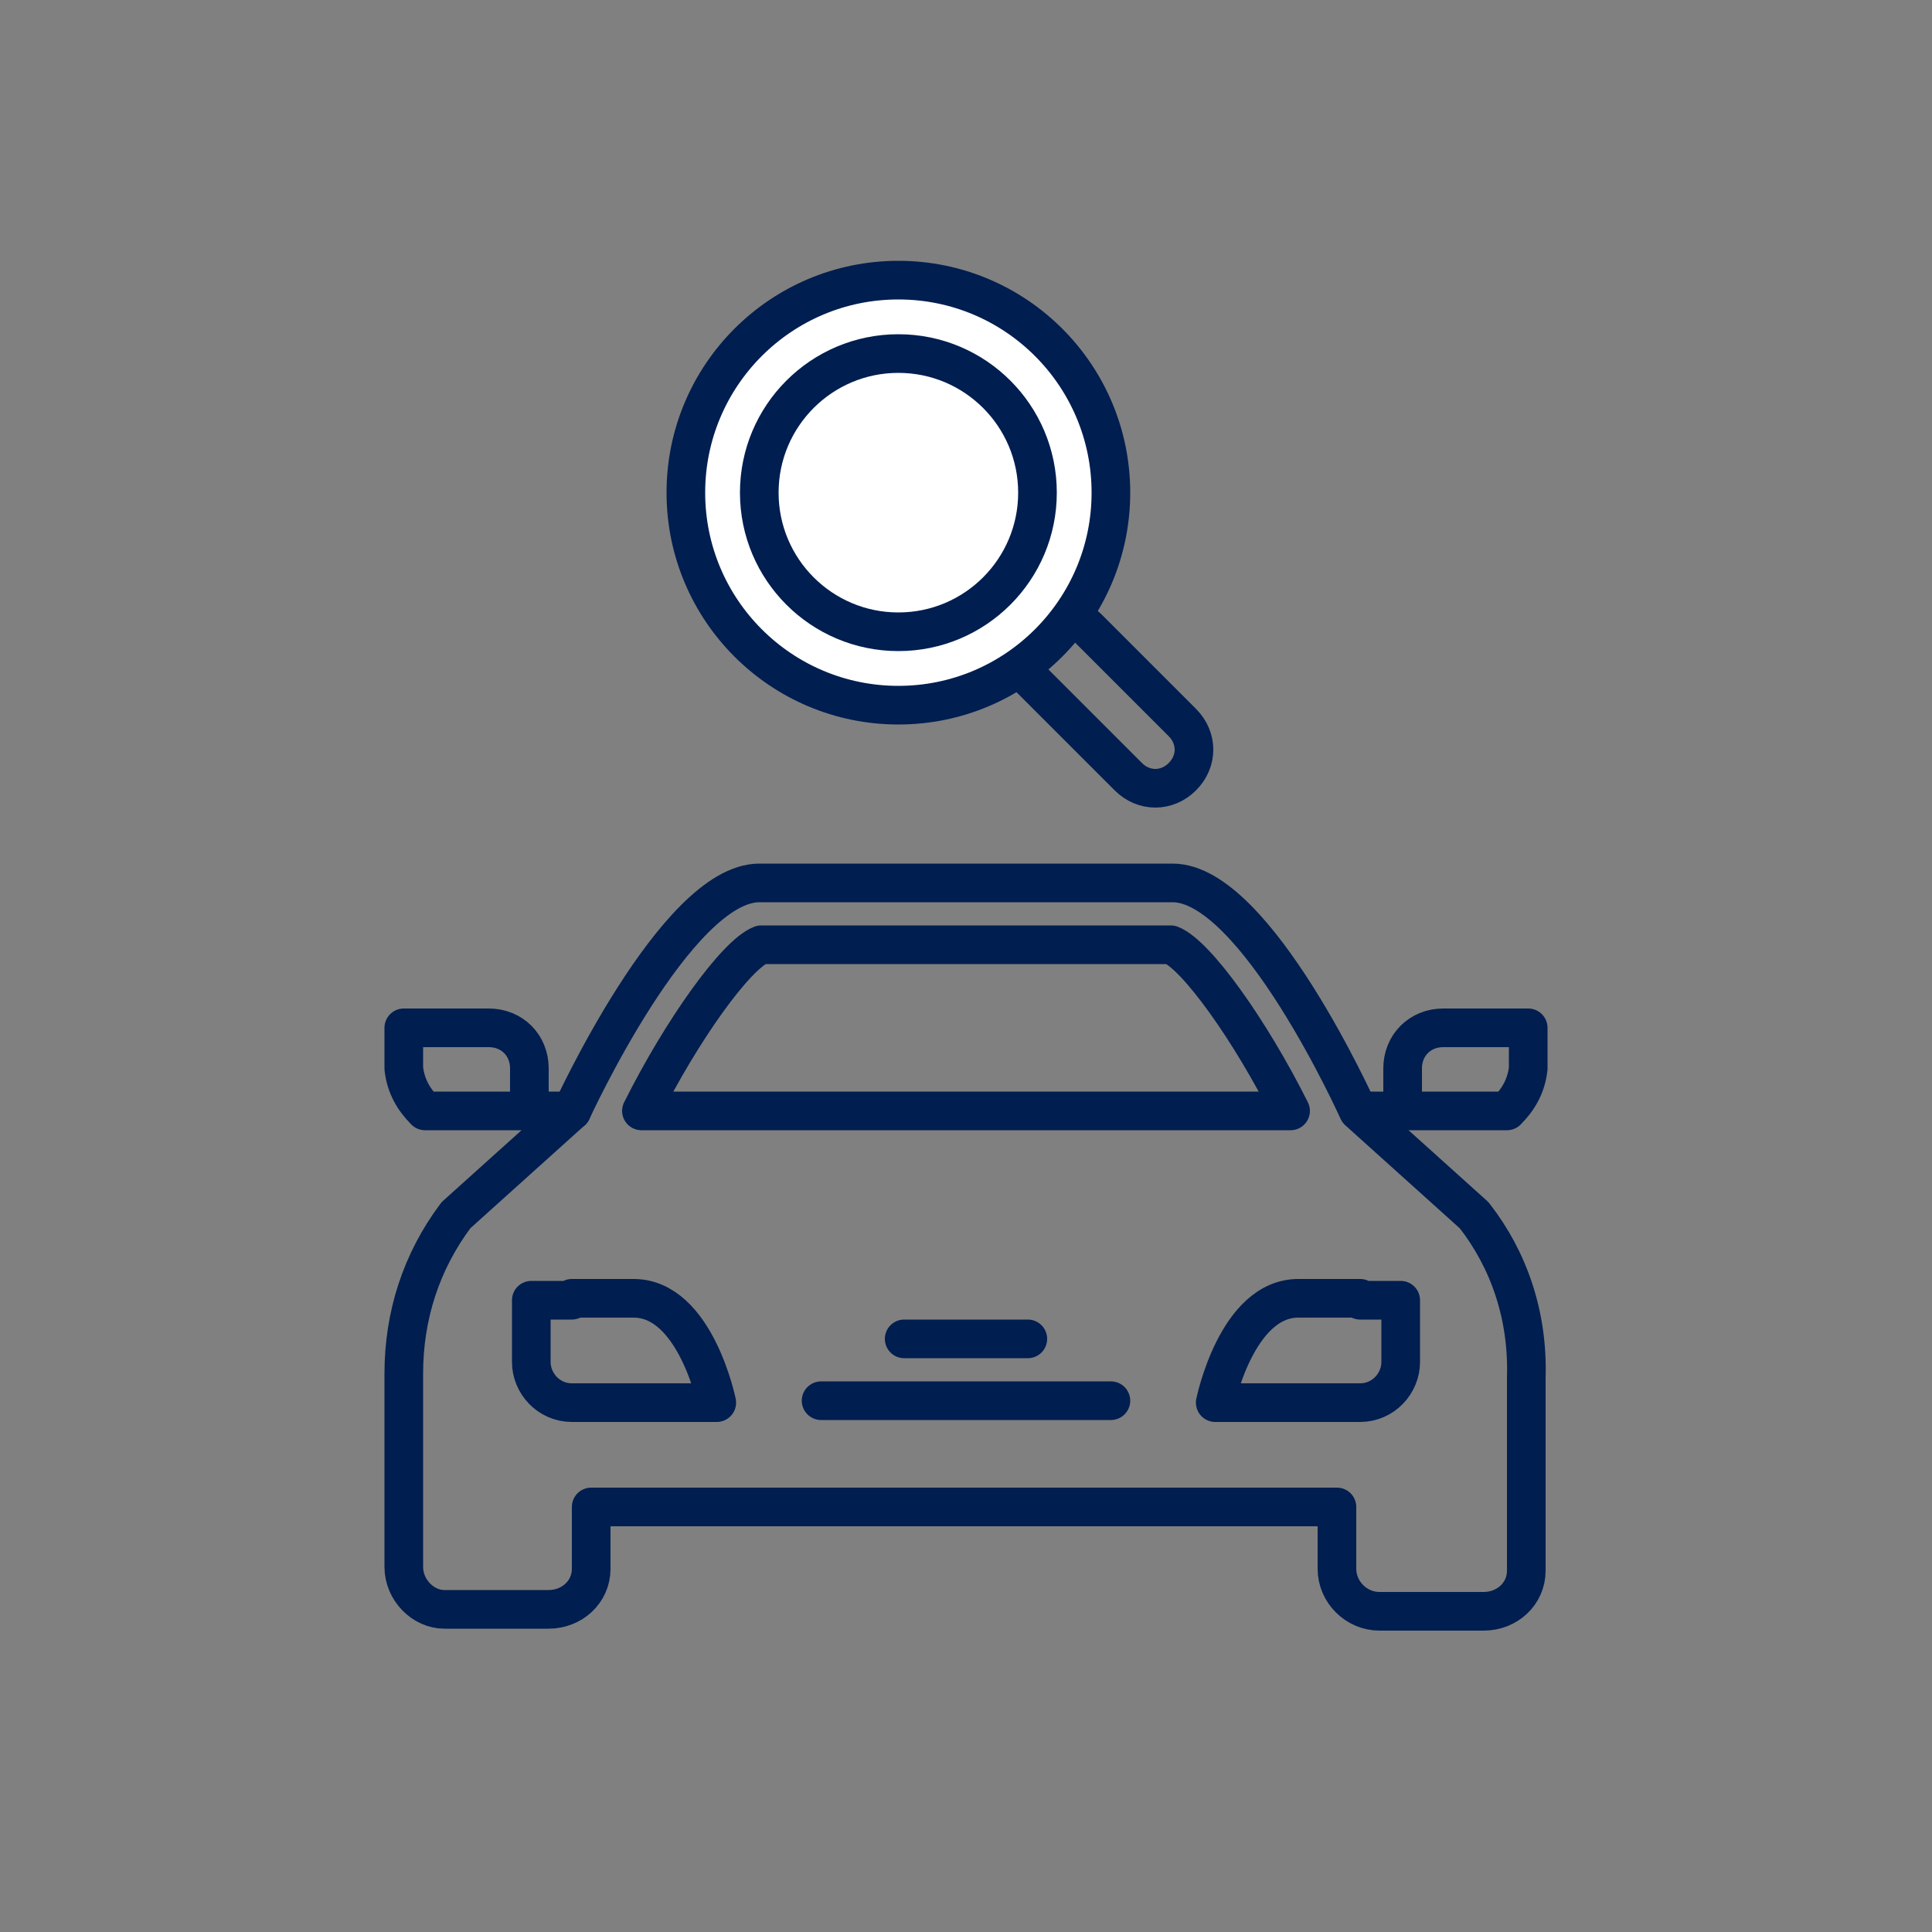
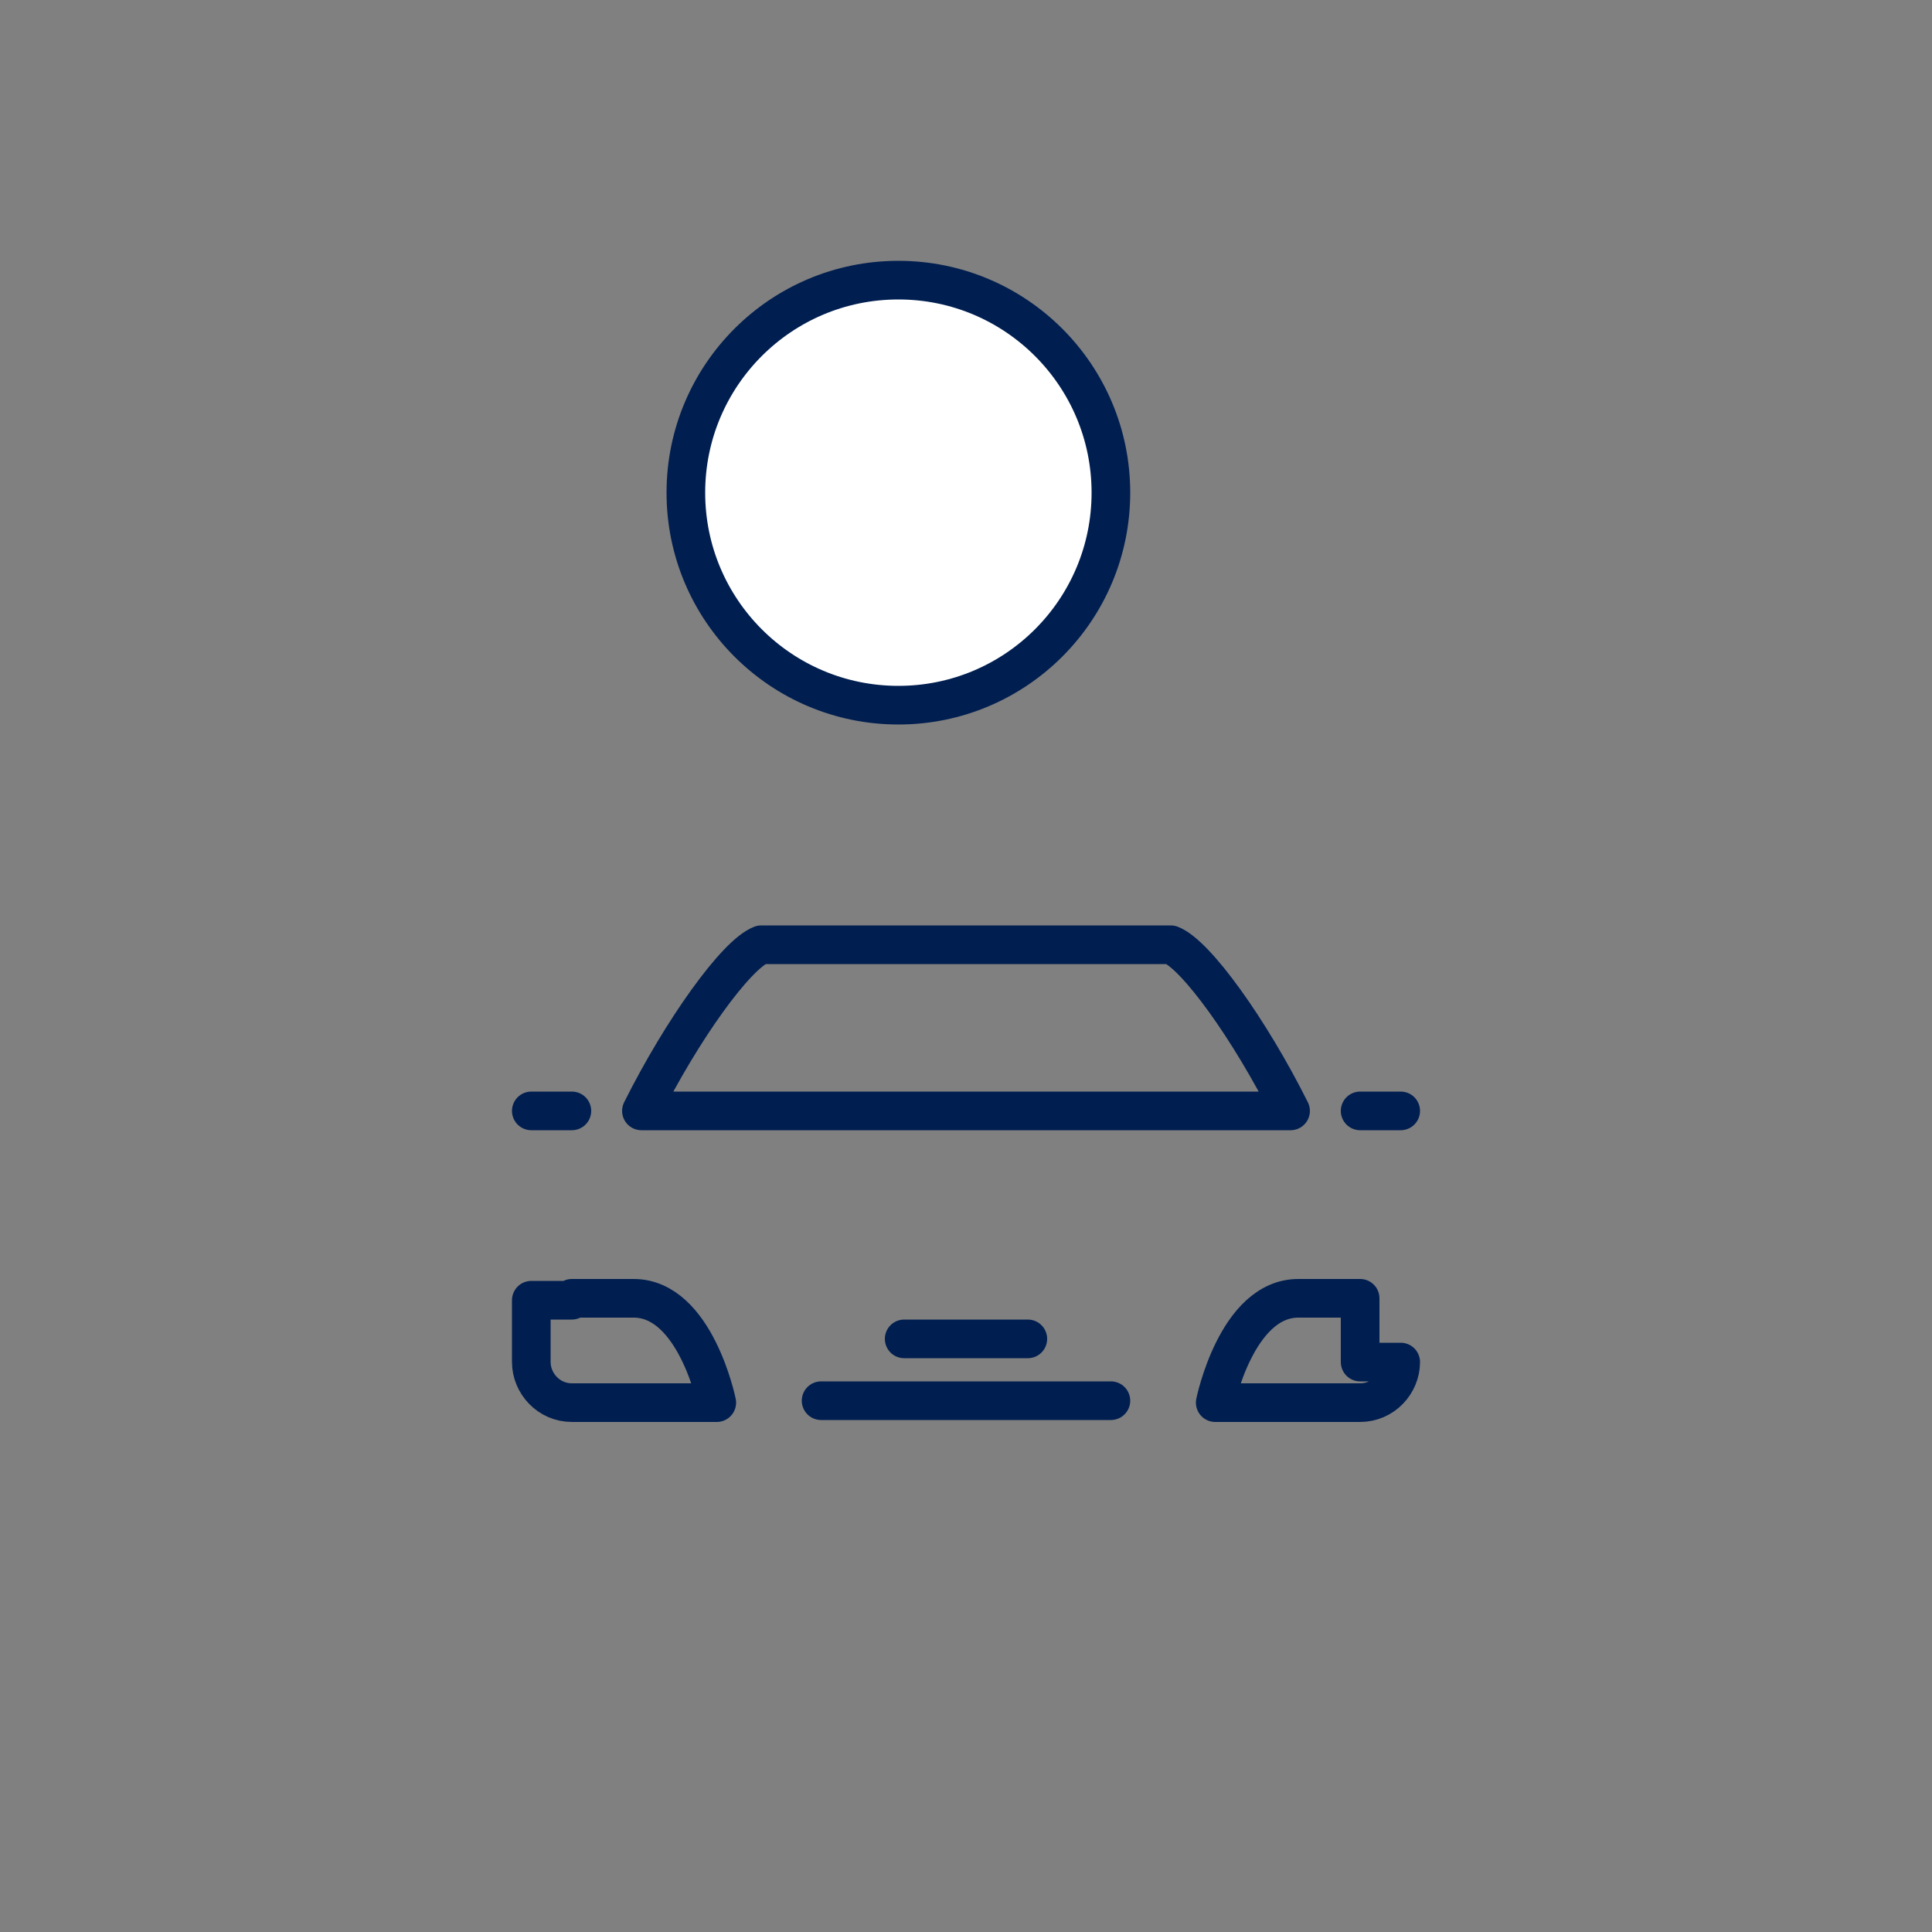
<svg xmlns="http://www.w3.org/2000/svg" version="1.1" id="Livello_1" x="0px" y="0px" viewBox="0 0 100 100" style="enable-background:new 0 0 100 100;" xml:space="preserve">
  <rect x="0" y="0" width="100" height="100" fill="#808080" stroke="none" />
  <style type="text/css">
	.st0{fill:none;stroke:#001E50;stroke-width:2;stroke-linecap:round;stroke-linejoin:round;}
	.st1{fill:#FFFFFF;stroke:#001E50;stroke-width:2;stroke-linecap:round;stroke-linejoin:round;}
</style>
  <title>Revisione</title>
  <line class="st0" x1="70.4" y1="57.5" x2="72.5" y2="57.5" />
-   <path class="st0" d="M76.8,53.2h-2.1c-1.2,0-2.1,0.9-2.1,2.1c0,0,0,0,0,0v2.2h5.4c0.6-0.6,1-1.3,1.1-2.2v-2.1H76.8z" />
-   <path class="st0" d="M23.2,53.2h2.1c1.2,0,2.1,0.9,2.1,2.1c0,0,0,0,0,0v2.2h-5.4c-0.6-0.6-1-1.3-1.1-2.2v-2.1H23.2z" />
-   <path class="st0" d="M70.4,67.2h-3.2c-3.2,0-4.3,5.4-4.3,5.4h7.5c1.2,0,2.1-1,2.1-2.1v-3.2H70.4z" />
+   <path class="st0" d="M70.4,67.2h-3.2c-3.2,0-4.3,5.4-4.3,5.4h7.5c1.2,0,2.1-1,2.1-2.1H70.4z" />
  <path class="st0" d="M29.6,67.2h3.2c3.2,0,4.3,5.4,4.3,5.4h-7.5c-1.2,0-2.1-1-2.1-2.1v-3.2H29.6z" />
  <line class="st0" x1="29.6" y1="57.5" x2="27.5" y2="57.5" />
  <line class="st0" x1="42.5" y1="72.5" x2="57.5" y2="72.5" />
  <line class="st0" x1="46.8" y1="69.3" x2="53.2" y2="69.3" />
-   <path class="st0" d="M76.3,62.9l-6-5.4c0,0-5.3-11.8-9.6-11.8H39.3c-4.3,0-9.7,11.8-9.7,11.8l-6,5.4c-1.8,2.4-2.7,5.2-2.7,8.2v10  c0,1.2,1,2.2,2.1,2.2l0,0h5.4c1.2,0,2.2-0.9,2.2-2.1c0,0,0,0,0,0v-3.2h38.6v3.2c0,1.2,1,2.2,2.2,2.2l0,0h5.4c1.2,0,2.2-0.9,2.2-2.1  c0,0,0,0,0,0v-10C79.1,68.1,78.1,65.2,76.3,62.9z" />
  <path class="st0" d="M66.8,57.5c-2.1-4.2-4.9-8.1-6.2-8.6H39.4c-1.3,0.5-4.1,4.4-6.2,8.6L66.8,57.5z" />
-   <path class="st0" d="M53.5,32.5L53.5,32.5c0.8-0.8,2-0.8,2.8,0l4.9,4.9c0.8,0.8,0.8,2,0,2.8l0,0c-0.8,0.8-2,0.8-2.8,0l-4.9-4.9  C52.7,34.6,52.7,33.3,53.5,32.5z" />
  <circle class="st1" cx="46.5" cy="25.5" r="11" />
-   <circle class="st1" cx="46.5" cy="25.5" r="7.2" />
</svg>